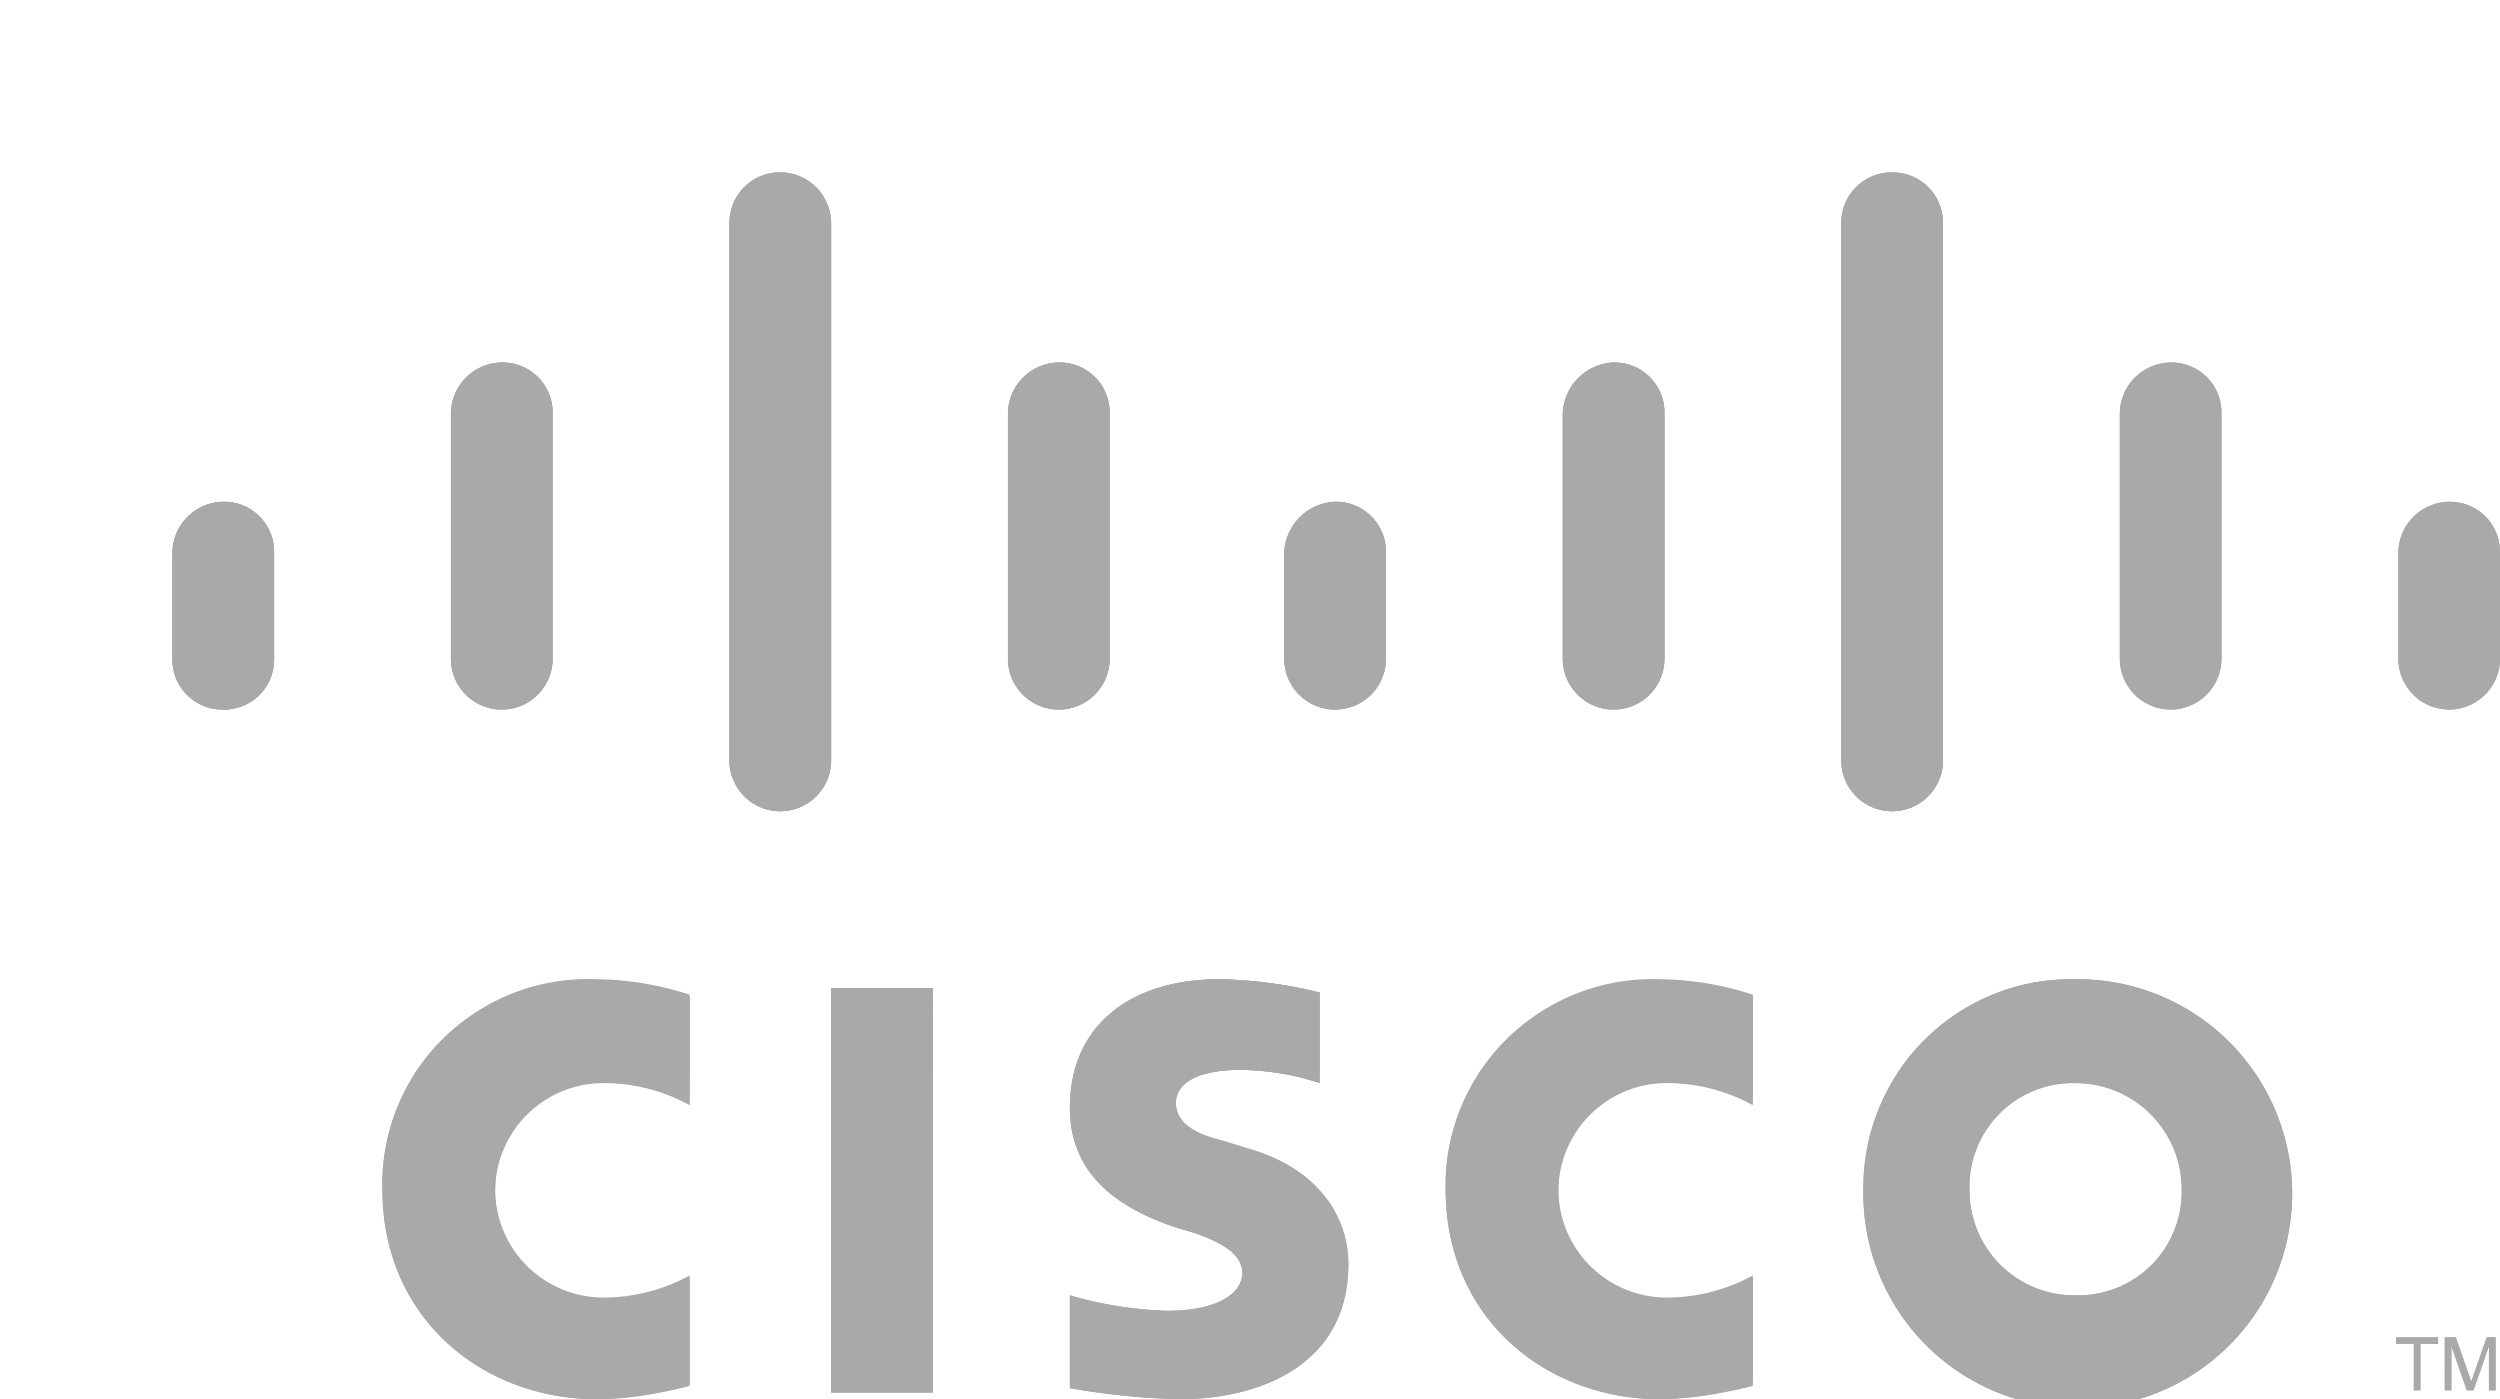
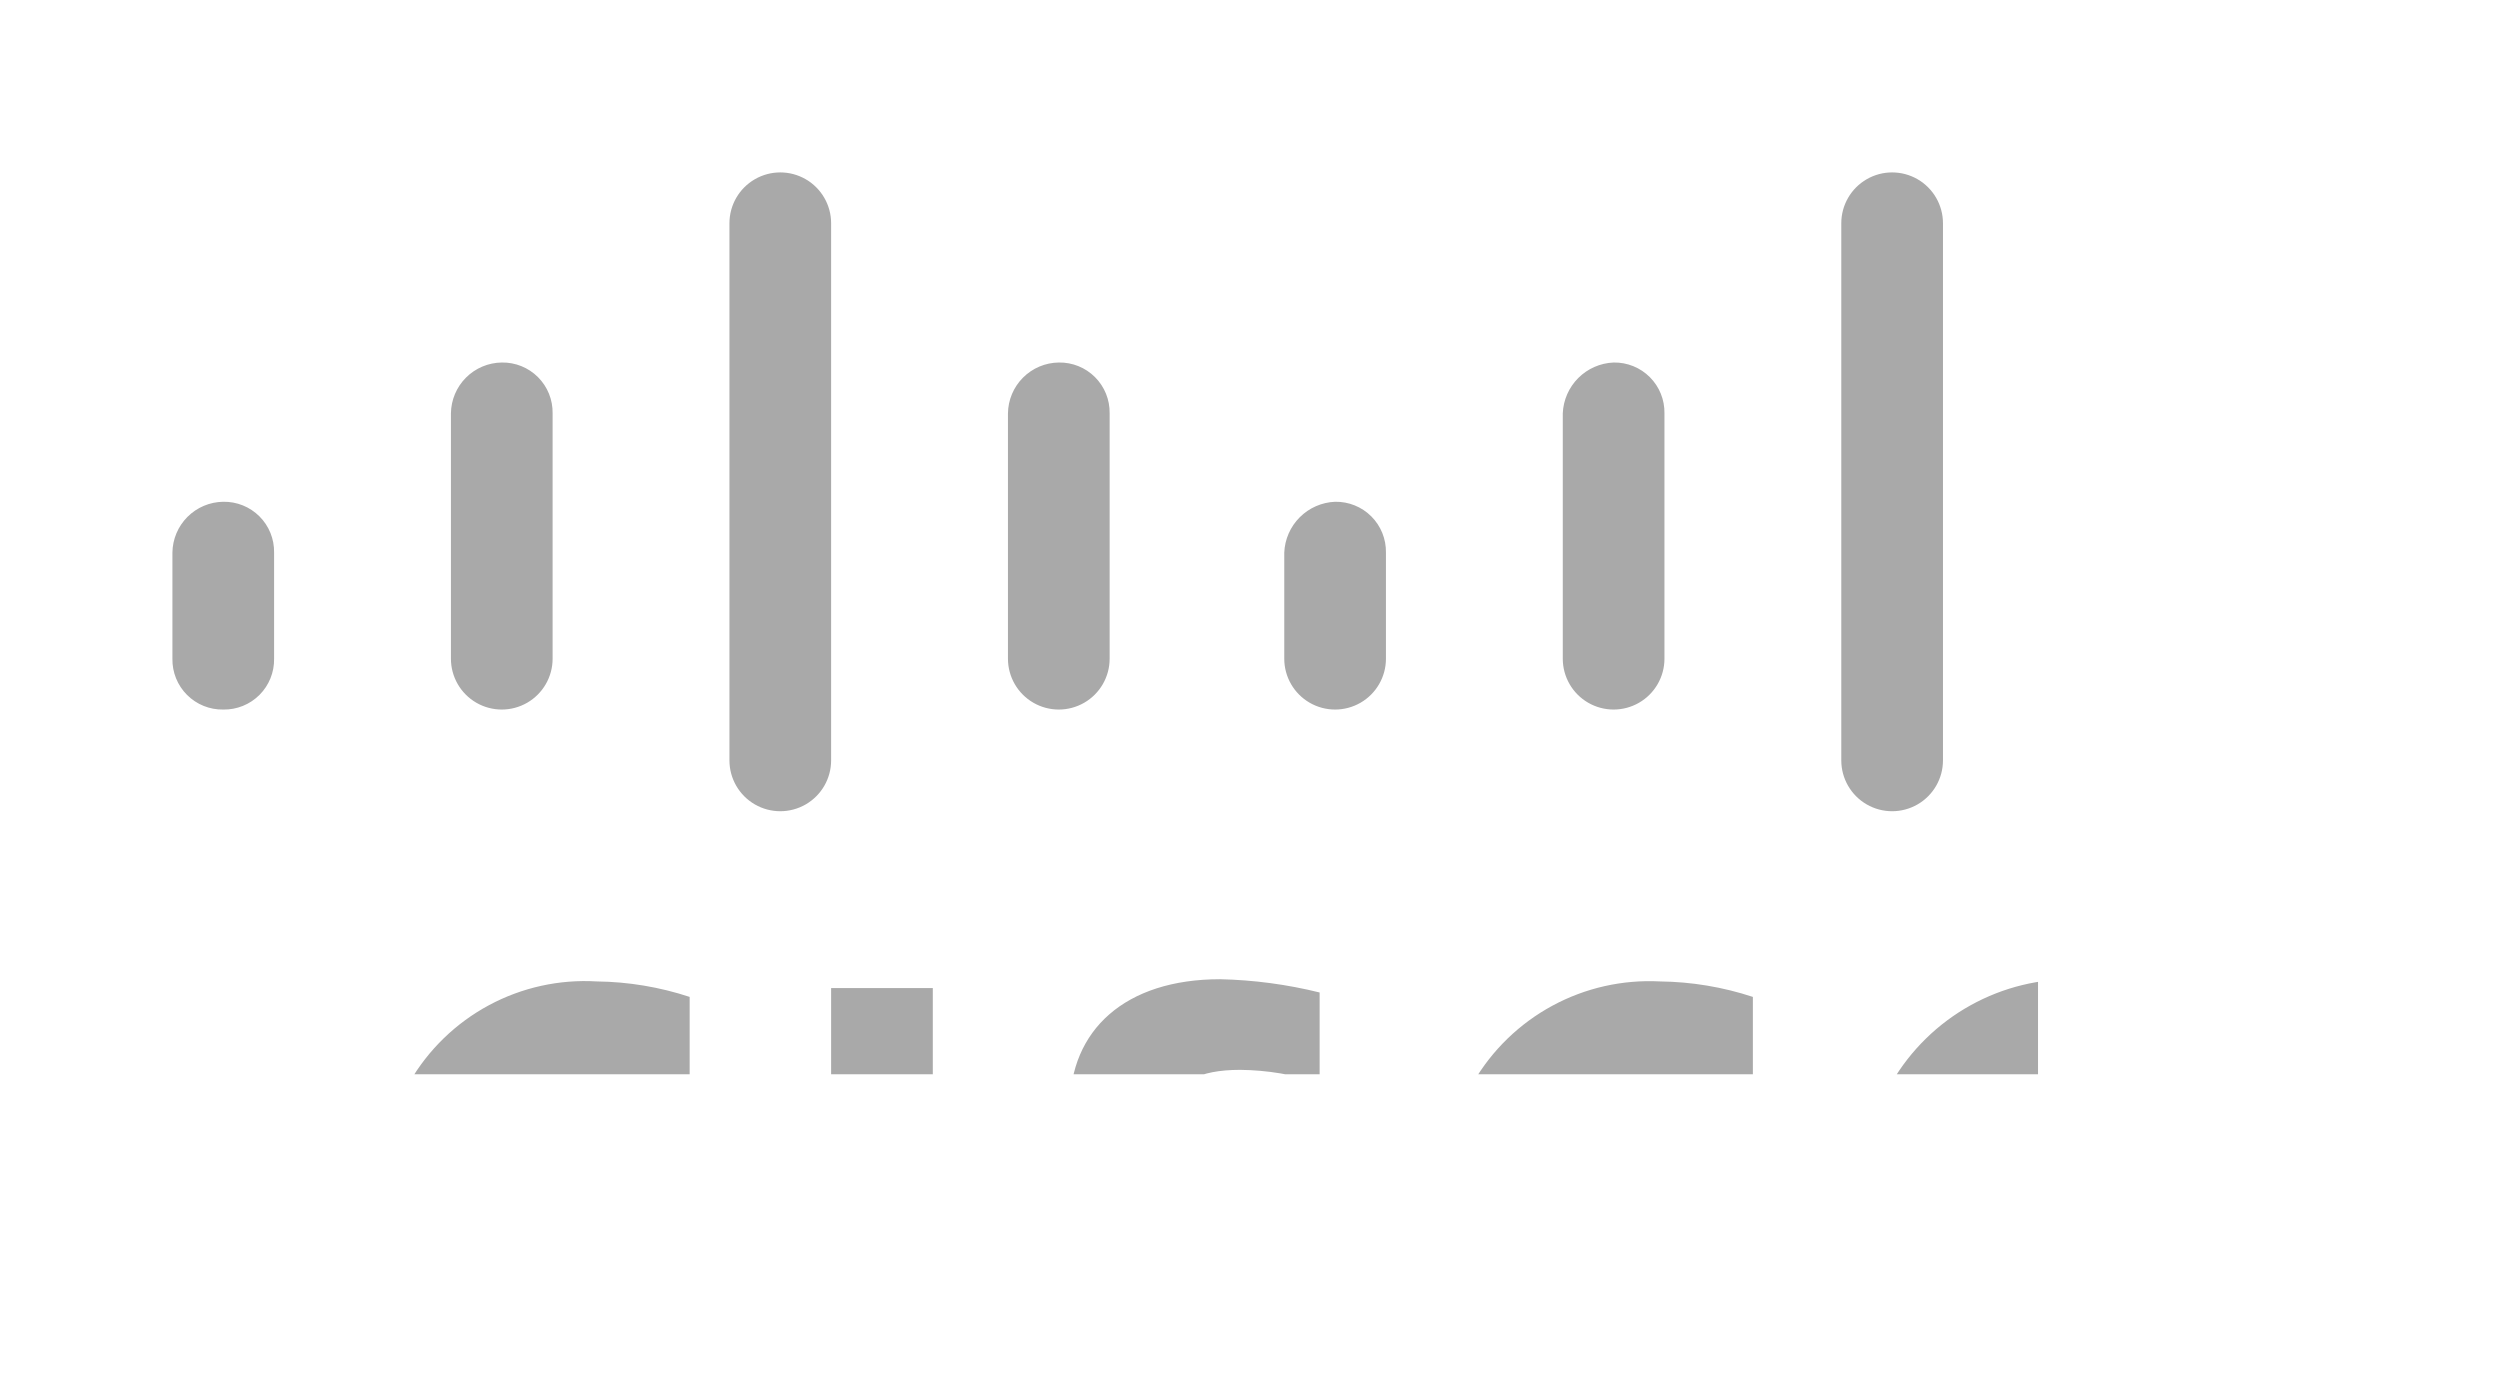
<svg xmlns="http://www.w3.org/2000/svg" version="1.0" viewBox="0 0 113.1 63.3" style="fill:#A8A9AC;">
  <defs>
    <style>.cls-1{fill:none;}.cls-2{fill:#a9a9a9;}.cls-3{clip-path:url(#clip-path);}</style>
    <clipPath id="clip-path" transform="translate(3.9 3.9)">
      <path class="cls-1" d="M104.5,56.6v.3h.8V59h.3V56.9h.8v-.3Zm4.1,0-.7,2h0l-.7-2h-.5V59h.3V57h0l.7,2h.3l.7-2h0v2h.3V56.6ZM33.7,59.1h4.6V40.8H33.7ZM13.4,49.9c0,5.9,4.6,9.5,9.7,9.5a18,18,0,0,0,4.2-.6V53.9a8.09,8.09,0,0,1-3.9,1,4.9,4.9,0,1,1,0-9.8,8.09,8.09,0,0,1,3.9,1V41.2a13.94,13.94,0,0,0-4.2-.7,9.16,9.16,0,0,0-9.7,9.4m48.1,0c0,5.9,4.6,9.5,9.7,9.5a19.08,19.08,0,0,0,4.2-.6V53.9a8.09,8.09,0,0,1-3.9,1,4.9,4.9,0,1,1,0-9.8,8.09,8.09,0,0,1,3.9,1V41.2a13.94,13.94,0,0,0-4.2-.7,9.22,9.22,0,0,0-9.7,9.4m23.7,0A4.68,4.68,0,0,1,90,45.1a4.8,4.8,0,0,1,4.8,4.8A4.68,4.68,0,0,1,90,54.7a4.74,4.74,0,0,1-4.8-4.8m-4.8,0a9.7,9.7,0,1,0,9.7-9.5,9.42,9.42,0,0,0-9.7,9.5M44.5,46.2c0,3,2.1,4.5,4.7,5.4l1,.3c1.1.4,2.1.9,2.1,1.8s-1.1,1.7-3.4,1.7a17.66,17.66,0,0,1-4.4-.7v4.2a32.54,32.54,0,0,0,5,.5c3.5,0,7.6-1.5,7.6-6.1,0-2.2-1.4-4.3-4.4-5.2l-1.3-.4c-.8-.2-2.1-.6-2.1-1.7,0-.9,1-1.5,2.9-1.5a11.78,11.78,0,0,1,3.6.6V41a20.63,20.63,0,0,0-4.5-.6c-4.3,0-6.8,2.3-6.8,5.8M3.9,21.1v4.8a2.26,2.26,0,0,0,2.3,2.3,2.26,2.26,0,0,0,2.3-2.3V21.1a2.26,2.26,0,0,0-2.3-2.3,2.33,2.33,0,0,0-2.3,2.3m50.3,0v4.8a2.3,2.3,0,0,0,4.6,0V21.1a2.26,2.26,0,0,0-2.3-2.3,2.4,2.4,0,0,0-2.3,2.3m50.4,0v4.8a2.3,2.3,0,0,0,4.6,0V21.1a2.26,2.26,0,0,0-2.3-2.3,2.33,2.33,0,0,0-2.3,2.3M16.5,14.8V25.9a2.3,2.3,0,0,0,4.6,0V14.8a2.26,2.26,0,0,0-2.3-2.3,2.33,2.33,0,0,0-2.3,2.3m25.2,0V25.9a2.3,2.3,0,0,0,4.6,0V14.8A2.26,2.26,0,0,0,44,12.5a2.33,2.33,0,0,0-2.3,2.3m25.1,0V25.9a2.3,2.3,0,0,0,4.6,0V14.8a2.26,2.26,0,0,0-2.3-2.3,2.4,2.4,0,0,0-2.3,2.3m25.2,0V25.9a2.3,2.3,0,0,0,4.6,0V14.8a2.26,2.26,0,0,0-2.3-2.3A2.33,2.33,0,0,0,92,14.8M29.1,6.2V30.5a2.3,2.3,0,0,0,4.6,0V6.2a2.3,2.3,0,0,0-4.6,0m50.3,0V30.5a2.3,2.3,0,0,0,4.6,0V6.2a2.3,2.3,0,0,0-4.6,0" />
    </clipPath>
  </defs>
  <title>logo-cisco</title>
-   <path class="cls-2" d="M81.7,3.9a2.26,2.26,0,0,0-2.3,2.3V30.5a2.3,2.3,0,0,0,4.6,0V6.2a2.26,2.26,0,0,0-2.3-2.3m-50.3,0a2.26,2.26,0,0,0-2.3,2.3V30.5a2.3,2.3,0,0,0,4.6,0V6.2a2.33,2.33,0,0,0-2.3-2.3M92,14.8V25.9a2.3,2.3,0,0,0,4.6,0V14.8a2.26,2.26,0,0,0-2.3-2.3A2.33,2.33,0,0,0,92,14.8m-25.2,0V25.9a2.3,2.3,0,0,0,4.6,0V14.8a2.26,2.26,0,0,0-2.3-2.3,2.4,2.4,0,0,0-2.3,2.3m-25.1,0V25.9a2.3,2.3,0,0,0,4.6,0V14.8A2.26,2.26,0,0,0,44,12.5a2.33,2.33,0,0,0-2.3,2.3m-25.2,0V25.9a2.3,2.3,0,0,0,4.6,0V14.8a2.26,2.26,0,0,0-2.3-2.3,2.33,2.33,0,0,0-2.3,2.3m88.1,6.3v4.8a2.3,2.3,0,0,0,4.6,0V21.1a2.26,2.26,0,0,0-2.3-2.3,2.33,2.33,0,0,0-2.3,2.3m-50.4,0v4.8a2.3,2.3,0,0,0,4.6,0V21.1a2.26,2.26,0,0,0-2.3-2.3,2.4,2.4,0,0,0-2.3,2.3m-50.3,0v4.8a2.26,2.26,0,0,0,2.3,2.3,2.26,2.26,0,0,0,2.3-2.3V21.1a2.26,2.26,0,0,0-2.3-2.3,2.33,2.33,0,0,0-2.3,2.3M44.5,46.2c0,3,2.1,4.5,4.7,5.4l1,.3c1.1.4,2.1.9,2.1,1.8s-1.1,1.7-3.4,1.7a17.66,17.66,0,0,1-4.4-.7v4.2a32.54,32.54,0,0,0,5,.5c3.5,0,7.6-1.5,7.6-6.1,0-2.2-1.4-4.3-4.4-5.2l-1.3-.4c-.8-.2-2.1-.6-2.1-1.7,0-.9,1-1.5,2.9-1.5a11.78,11.78,0,0,1,3.6.6V41a20.63,20.63,0,0,0-4.5-.6c-4.3,0-6.8,2.3-6.8,5.8m35.9,3.7a9.7,9.7,0,1,0,9.7-9.5,9.42,9.42,0,0,0-9.7,9.5m4.8,0A4.68,4.68,0,0,1,90,45.1a4.8,4.8,0,0,1,4.8,4.8A4.68,4.68,0,0,1,90,54.7a4.74,4.74,0,0,1-4.8-4.8m-23.7,0c0,5.9,4.6,9.5,9.7,9.5a13.43,13.43,0,0,0,4.2-.7V53.8a8.09,8.09,0,0,1-3.9,1,4.9,4.9,0,1,1,0-9.8,8.09,8.09,0,0,1,3.9,1V41.1a13.94,13.94,0,0,0-4.2-.7,9.36,9.36,0,0,0-9.7,9.5m-48.1,0c0,5.9,4.6,9.5,9.7,9.5a12.83,12.83,0,0,0,4.2-.7V53.8a8.09,8.09,0,0,1-3.9,1,4.9,4.9,0,1,1,0-9.8,8.09,8.09,0,0,1,3.9,1V41.1a13.94,13.94,0,0,0-4.2-.7,9.3,9.3,0,0,0-9.7,9.5m20.3,9.2h4.6V40.8H33.7Zm74.9-2.5-.7,2h0l-.7-2h-.5V59h.3V57h0l.7,2h.3l.7-2h0v2h.3V56.6Zm-4.1,0v.3h.8V59h.3V56.9h.8v-.3Z" transform="translate(3.9 3.9)" />
-   <path id="SVGID" class="cls-2" d="M104.5,56.6v.3h.8V59h.3V56.9h.8v-.3Zm4.1,0-.7,2h0l-.7-2h-.5V59h.3V57h0l.7,2h.3l.7-2h0v2h.3V56.6ZM33.7,59.1h4.6V40.8H33.7ZM13.4,49.9c0,5.9,4.6,9.5,9.7,9.5a18,18,0,0,0,4.2-.6V53.9a8.09,8.09,0,0,1-3.9,1,4.9,4.9,0,1,1,0-9.8,8.09,8.09,0,0,1,3.9,1V41.2a13.94,13.94,0,0,0-4.2-.7,9.16,9.16,0,0,0-9.7,9.4m48.1,0c0,5.9,4.6,9.5,9.7,9.5a19.08,19.08,0,0,0,4.2-.6V53.9a8.09,8.09,0,0,1-3.9,1,4.9,4.9,0,1,1,0-9.8,8.09,8.09,0,0,1,3.9,1V41.2a13.94,13.94,0,0,0-4.2-.7,9.22,9.22,0,0,0-9.7,9.4m23.7,0A4.68,4.68,0,0,1,90,45.1a4.8,4.8,0,0,1,4.8,4.8A4.68,4.68,0,0,1,90,54.7a4.74,4.74,0,0,1-4.8-4.8m-4.8,0a9.7,9.7,0,1,0,9.7-9.5,9.42,9.42,0,0,0-9.7,9.5M44.5,46.2c0,3,2.1,4.5,4.7,5.4l1,.3c1.1.4,2.1.9,2.1,1.8s-1.1,1.7-3.4,1.7a17.66,17.66,0,0,1-4.4-.7v4.2a32.54,32.54,0,0,0,5,.5c3.5,0,7.6-1.5,7.6-6.1,0-2.2-1.4-4.3-4.4-5.2l-1.3-.4c-.8-.2-2.1-.6-2.1-1.7,0-.9,1-1.5,2.9-1.5a11.78,11.78,0,0,1,3.6.6V41a20.63,20.63,0,0,0-4.5-.6c-4.3,0-6.8,2.3-6.8,5.8M3.9,21.1v4.8a2.26,2.26,0,0,0,2.3,2.3,2.26,2.26,0,0,0,2.3-2.3V21.1a2.26,2.26,0,0,0-2.3-2.3,2.33,2.33,0,0,0-2.3,2.3m50.3,0v4.8a2.3,2.3,0,0,0,4.6,0V21.1a2.26,2.26,0,0,0-2.3-2.3,2.4,2.4,0,0,0-2.3,2.3m50.4,0v4.8a2.3,2.3,0,0,0,4.6,0V21.1a2.26,2.26,0,0,0-2.3-2.3,2.33,2.33,0,0,0-2.3,2.3M16.5,14.8V25.9a2.3,2.3,0,0,0,4.6,0V14.8a2.26,2.26,0,0,0-2.3-2.3,2.33,2.33,0,0,0-2.3,2.3m25.2,0V25.9a2.3,2.3,0,0,0,4.6,0V14.8A2.26,2.26,0,0,0,44,12.5a2.33,2.33,0,0,0-2.3,2.3m25.1,0V25.9a2.3,2.3,0,0,0,4.6,0V14.8a2.26,2.26,0,0,0-2.3-2.3,2.4,2.4,0,0,0-2.3,2.3m25.2,0V25.9a2.3,2.3,0,0,0,4.6,0V14.8a2.26,2.26,0,0,0-2.3-2.3A2.33,2.33,0,0,0,92,14.8M29.1,6.2V30.5a2.3,2.3,0,0,0,4.6,0V6.2a2.3,2.3,0,0,0-4.6,0m50.3,0V30.5a2.3,2.3,0,0,0,4.6,0V6.2a2.3,2.3,0,0,0-4.6,0" transform="translate(3.9 3.9)" />
  <g class="cls-3">
    <rect class="cls-2" width="92.2" height="48.6" />
  </g>
</svg>